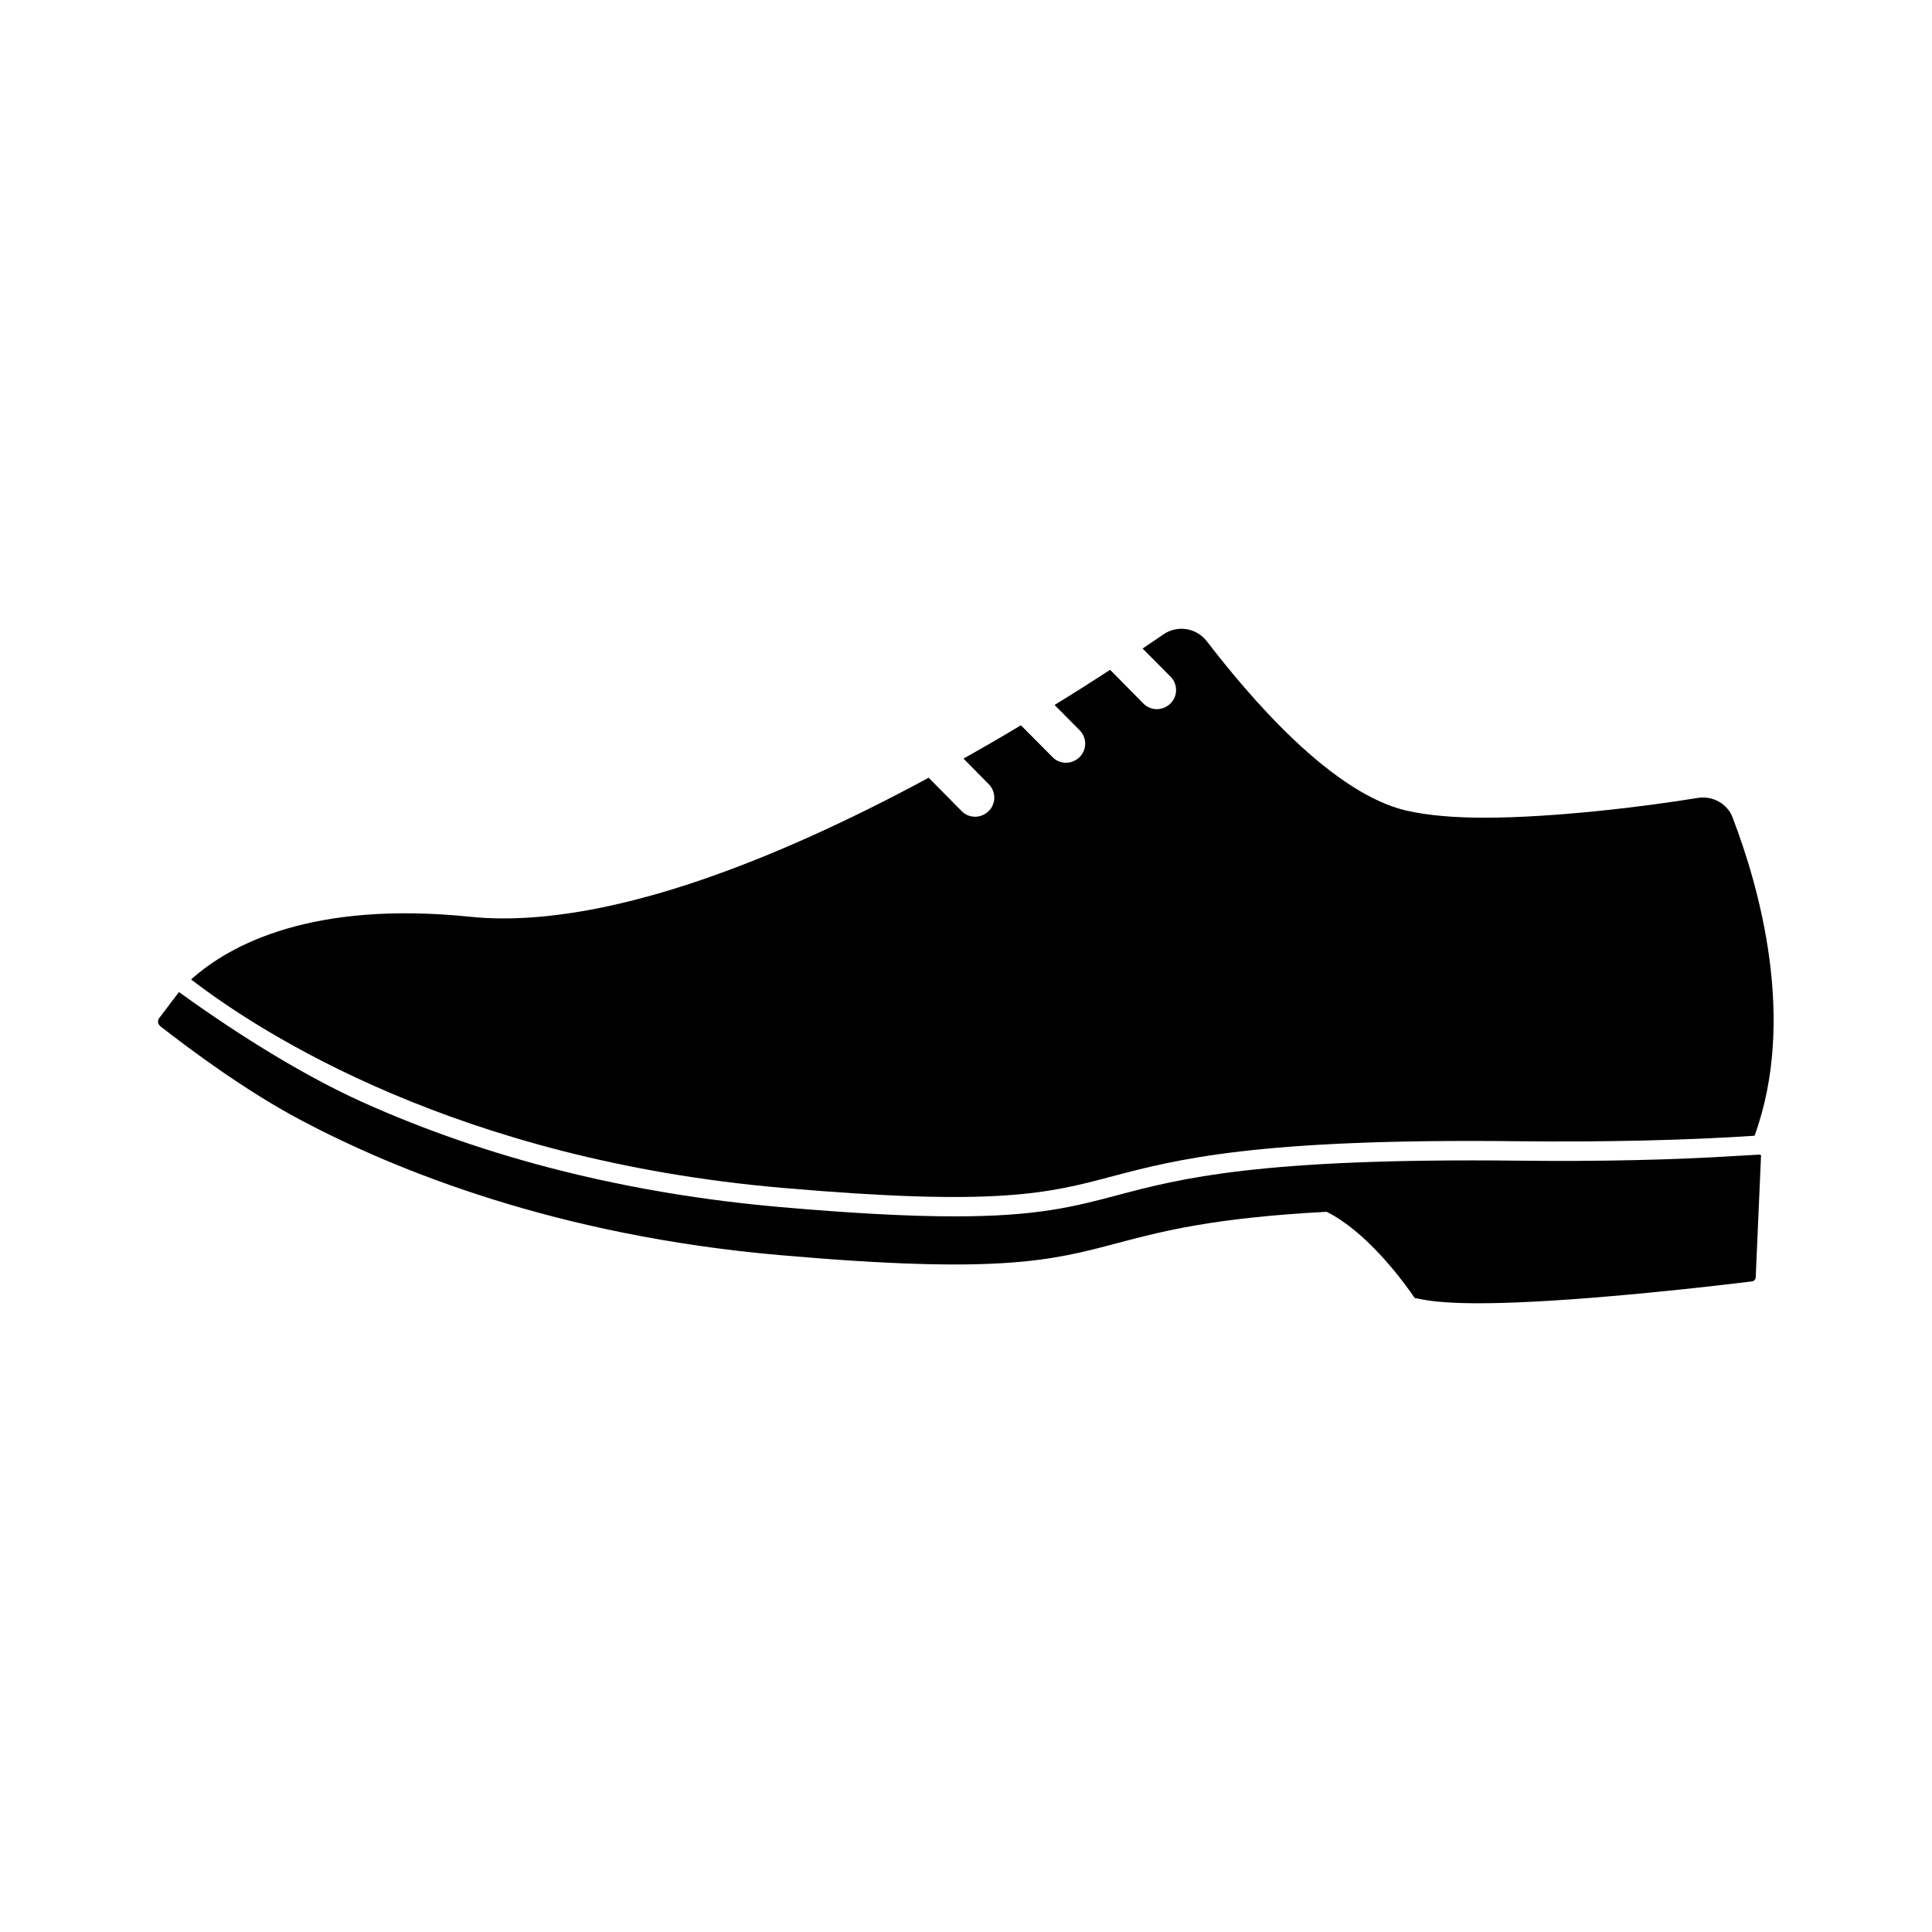
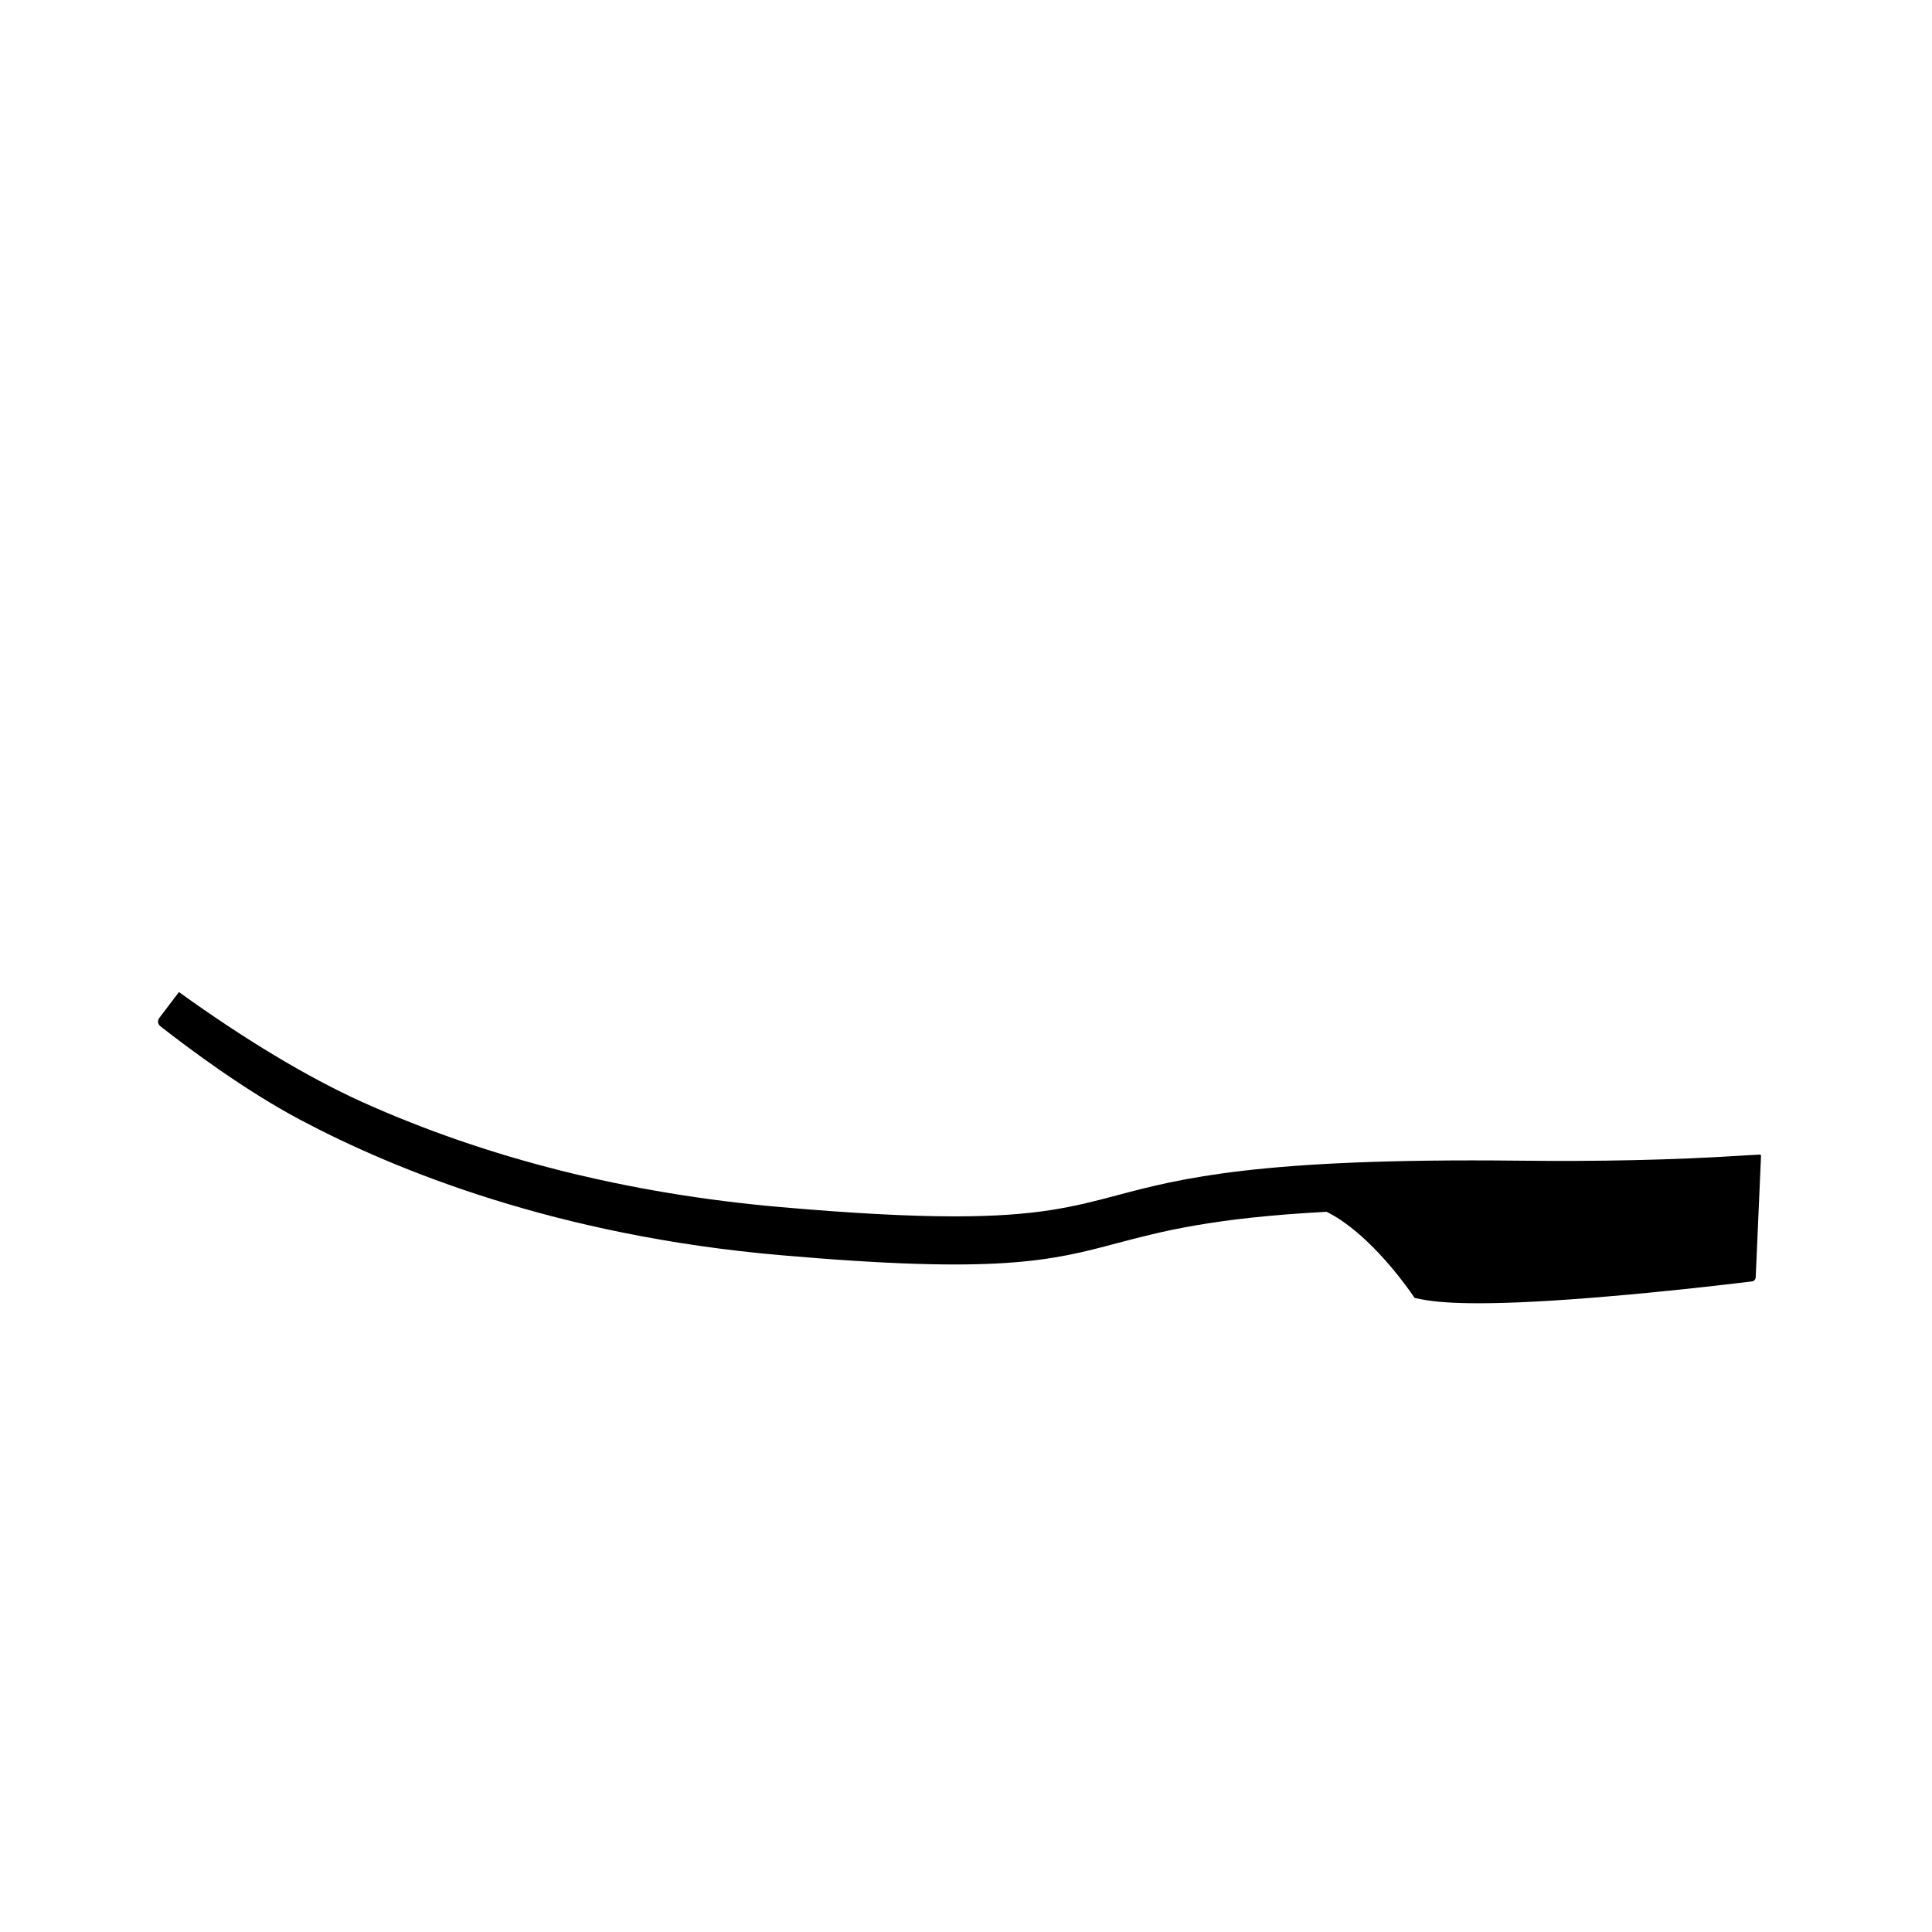
<svg xmlns="http://www.w3.org/2000/svg" fill="#000000" width="800px" height="800px" version="1.1" viewBox="144 144 512 512">
  <g>
    <path d="m605.05 450.28c-17.48 1.109-37.18 1.562-58.543 1.309-68.871-0.754-89.727 4.734-106.45 9.168-11.387 3.023-21.262 5.594-42.977 5.594-12.141 0-27.305-0.805-46.301-2.469-40.305-3.527-77.637-12.898-110.84-27.859-14.359-6.5-31.137-16.574-48.516-29.121l-5.238 6.902c-0.504 0.656-0.352 1.562 0.25 2.117 8.062 6.297 22.621 17.129 37.129 24.836 25.441 13.504 68.113 30.73 127.21 35.871 58.141 5.09 71.844 1.461 89.273-3.176 11.84-3.125 25.293-6.699 55.469-8.312h0.051c10.277 5.09 19.547 17.48 22.168 21.16l1.16 1.664 2.019 0.406c3.375 0.656 8.363 1.008 14.914 1.008 8.715 0 20.203-0.605 34.309-1.812 14.41-1.211 28.012-2.769 34.812-3.578l3.324-0.402c0.555-0.051 0.957-0.504 1.008-1.059l1.41-32.195c0-0.203-0.152-0.402-0.352-0.352z" />
-     <path d="m593.91 355.46c-13.754 2.266-37.988 5.238-56.477 5.238-7.809 0-15.062-0.555-20.859-1.914-8.766-2.066-18.844-8.465-29.875-18.941-9.27-8.816-17.531-18.941-22.871-25.895-2.769-3.578-7.809-4.383-11.539-1.812-1.812 1.258-3.629 2.469-5.492 3.727l7.406 7.457c1.965 1.965 1.965 5.188-0.051 7.152-1.008 0.957-2.266 1.461-3.578 1.461-1.309 0-2.621-0.504-3.578-1.512l-8.816-8.918c-4.836 3.176-9.773 6.297-14.711 9.32l6.648 6.699c1.965 1.965 1.965 5.188-0.051 7.152-1.008 0.957-2.266 1.461-3.578 1.461-1.309 0-2.621-0.504-3.578-1.512l-8.363-8.414c-5.09 3.074-10.176 5.996-15.215 8.816l6.699 6.801c1.965 1.965 1.965 5.188-0.051 7.152-1.008 0.957-2.266 1.461-3.578 1.461-1.309 0-2.621-0.504-3.578-1.512l-8.715-8.816c-21.562 11.637-41.613 20.656-59.75 26.902-20.051 6.902-37.836 10.379-52.949 10.379-3.074 0-6.047-0.152-8.918-0.453-41.562-4.231-63.328 7.203-73.859 16.625 18.895 14.508 70.785 47.762 156.54 55.219 57.234 4.988 70.633 1.461 87.512-3.023 17.027-4.484 38.289-10.125 107.82-9.32 22.016 0.25 44.688-0.25 62.473-1.461 11.234-30.832 1.211-66-5.844-84.387-1.355-3.57-5.234-5.785-9.215-5.133z" />
  </g>
</svg>